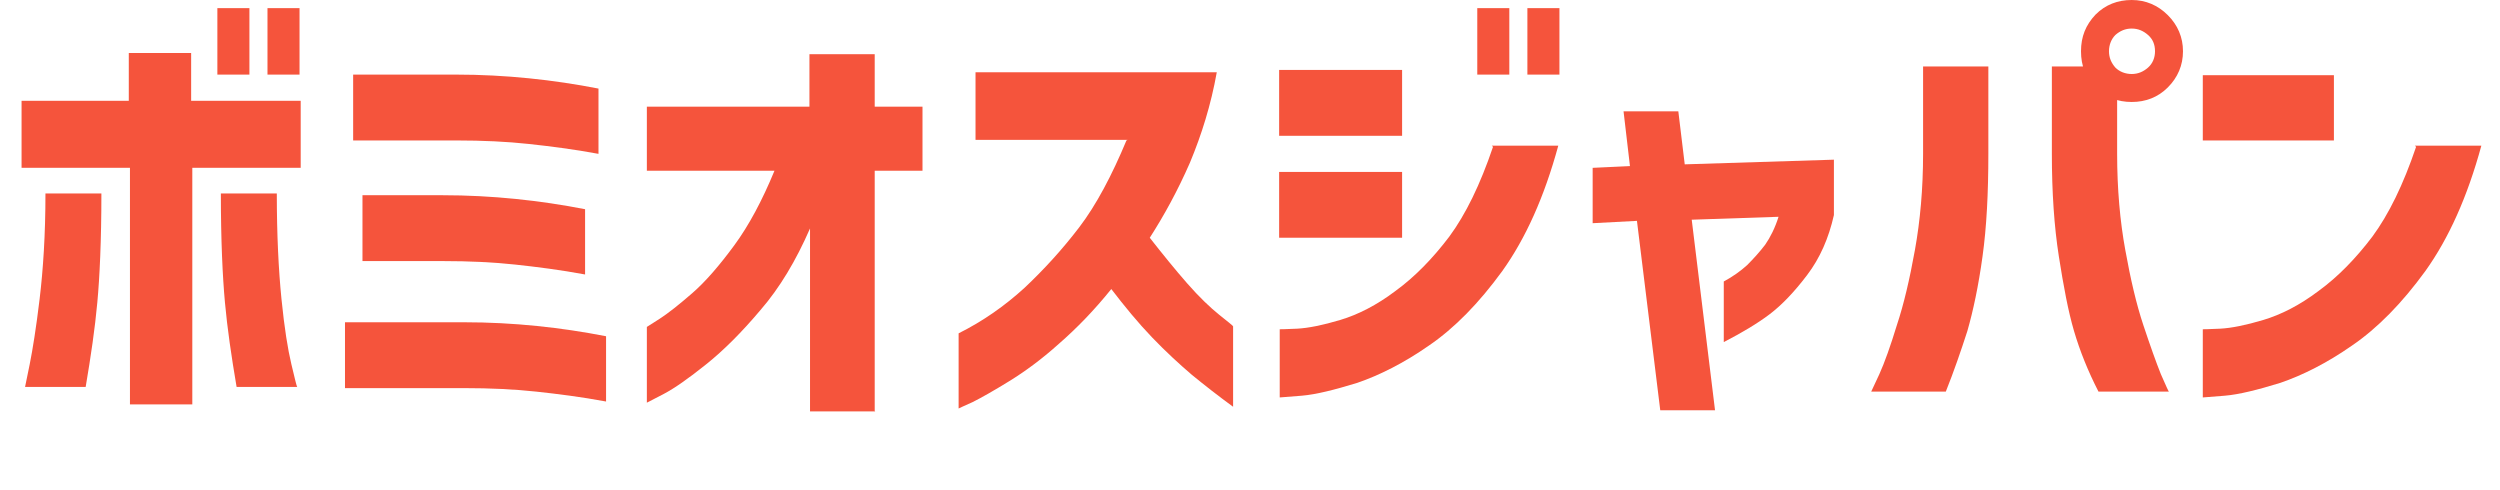
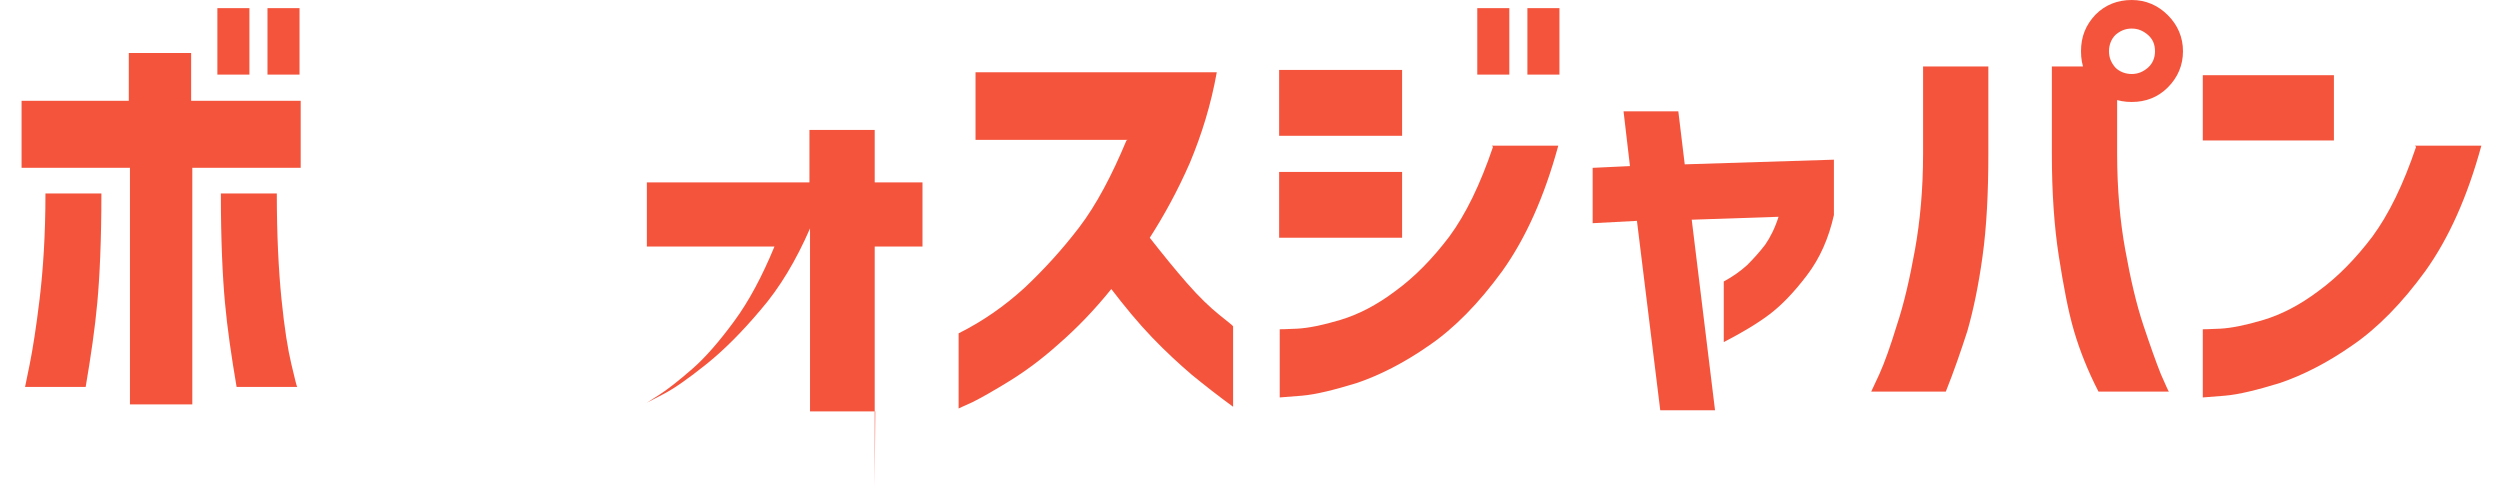
<svg xmlns="http://www.w3.org/2000/svg" id="_レイヤー_1" data-name="レイヤー_1" version="1.1" viewBox="0 0 429 84.1">
  <path d="M51.6,17.3v11.5h-18.6v40.6h-10.7V28.8H3.7v-11.5h18.4v-8.2h10.7v8.2h18.6ZM7.8,33.2h9.6c0,8.1-.3,14.4-.7,18.7-.4,4.4-1.1,9.2-2,14.5H4.3c0,0,.3-1.4.8-3.9.5-2.5,1.1-6.2,1.7-11.2.6-5,1-11,1-18.1ZM37.3,12.8V1.4h5.5v11.4h-5.5ZM37.9,33.2h9.6c0,7.1.3,13.1.8,18.1.5,5,1.1,8.7,1.7,11.2.6,2.5.9,3.8,1,3.9h-10.4c-.9-5.3-1.6-10.1-2-14.5-.4-4.4-.7-10.6-.7-18.7ZM45.9,12.8V1.4h5.5v11.4h-5.5Z" fill="#f5543c" />
-   <path d="M104,57.7v11.2c-4.3-.8-8.3-1.3-12-1.7-3.7-.4-7.8-.6-12.4-.6h-20.4v-11.3h20.4c8.6,0,16.7.9,24.4,2.4ZM102.7,15.2v11.2c-4.3-.8-8.3-1.3-12-1.7-3.7-.4-7.8-.6-12.5-.6h-17.6v-11.3h17.6c8.6,0,16.8.9,24.5,2.4ZM100.4,35.9v11.2c-4.3-.8-8.3-1.3-12-1.7-3.7-.4-7.8-.6-12.5-.6h-13.7v-11.3h13.7c8.6,0,16.8.9,24.5,2.4Z" fill="#f5543c" />
-   <path d="M150.2,70.6h-11.2v-31.4c-2.4,5.5-5.2,10.2-8.5,14-3.2,3.8-6.3,6.9-9.3,9.3s-5.4,4.1-7.3,5.1c-1.9,1-2.9,1.5-2.9,1.5v-13s.8-.5,2.2-1.4c1.4-.9,3.3-2.4,5.6-4.4,2.3-2,4.7-4.8,7.2-8.2,2.5-3.4,4.8-7.7,6.9-12.8h-21.9v-11h27.9v-9h11.2v9h8.2v11h-8.2v41.2Z" fill="#f5543c" />
+   <path d="M150.2,70.6h-11.2v-31.4c-2.4,5.5-5.2,10.2-8.5,14-3.2,3.8-6.3,6.9-9.3,9.3s-5.4,4.1-7.3,5.1c-1.9,1-2.9,1.5-2.9,1.5s.8-.5,2.2-1.4c1.4-.9,3.3-2.4,5.6-4.4,2.3-2,4.7-4.8,7.2-8.2,2.5-3.4,4.8-7.7,6.9-12.8h-21.9v-11h27.9v-9h11.2v9h8.2v11h-8.2v41.2Z" fill="#f5543c" />
  <path d="M193.5,24h-26.1v-11.6h41.4c-1,5.6-2.6,10.7-4.6,15.5-2.1,4.8-4.4,9-6.9,12.9,2.2,2.8,4.3,5.4,6.4,7.8,2.1,2.4,4,4.2,5.5,5.4,1.6,1.3,2.4,1.9,2.4,2v13.8c-2.6-1.9-4.9-3.7-7.1-5.5-2.1-1.8-4.4-3.9-6.8-6.4s-4.7-5.3-7-8.3c-2.9,3.6-5.9,6.7-9,9.4-3,2.7-5.9,4.8-8.5,6.4-2.6,1.6-4.7,2.8-6.3,3.6-1.6.7-2.4,1.1-2.4,1.1v-12.9c4.2-2.1,7.9-4.7,11.3-7.8,3.3-3.1,6.5-6.6,9.4-10.4s5.6-8.9,8.1-14.9Z" fill="#f5543c" />
  <path d="M219.5,23.3v-11.3h21.1v11.3h-21.1ZM256,25h11.4c-2.4,8.8-5.6,15.9-9.6,21.5-4,5.5-8.2,9.8-12.6,12.8-4.3,3-8.5,5.1-12.3,6.4-3.9,1.2-7.1,2-9.5,2.2-2.5.2-3.7.3-3.8.3v-11.7s1,0,3-.1c1.9-.1,4.4-.6,7.4-1.5,3-.9,6.2-2.5,9.5-5,3.3-2.4,6.4-5.6,9.2-9.3,2.8-3.8,5.3-8.9,7.5-15.4ZM219.5,40.8v-11.3h21.1v11.3h-21.1ZM253.5,12.8V1.4h5.5v11.4h-5.5ZM262.1,12.8V1.4h5.5v11.4h-5.5Z" fill="#f5543c" />
  <path d="M280.9,37.9l-7.6.4v-9.5l6.4-.3-1.1-9.4h9.4l1.1,9.1,25.6-.8v9.5c-.9,4-2.4,7.4-4.6,10.3-2.2,2.9-4.3,5.1-6.4,6.7-2.1,1.6-4.8,3.2-7.9,4.8v-10.4c1.5-.8,2.9-1.8,4-2.8,1.1-1.1,2.1-2.2,3.1-3.5.9-1.3,1.7-2.9,2.3-4.8l-14.9.5,4,32.7h-9.4l-4-32.5Z" fill="#f5543c" />
  <path d="M321.1,67.2s.5-1.1,1.4-3c.9-2,1.9-4.8,3-8.4,1.2-3.6,2.2-7.9,3.1-12.9.9-5,1.4-10.5,1.4-16.5v-15h11.2v15c0,6.7-.3,12.6-1,17.6-.7,5.1-1.6,9.3-2.6,12.8-1.1,3.4-2.3,6.9-3.7,10.4h-12.7ZM372.1,67.2h-12c-1.8-3.5-3.2-7-4.2-10.4-1-3.4-1.8-7.7-2.6-12.8-.8-5.1-1.2-11-1.2-17.6v-15h7.6l3.6,3.3v11.7c0,6,.5,11.6,1.4,16.5.9,5,1.9,9.3,3.1,12.9,1.2,3.6,2.2,6.4,3,8.4.9,2,1.3,3,1.4,3ZM359.6,2.5C361.3.8,363.4,0,365.8,0s4.5.9,6.2,2.6c1.7,1.7,2.6,3.8,2.6,6.2s-.9,4.5-2.6,6.2c-1.7,1.7-3.8,2.5-6.2,2.5s-4.5-.8-6.2-2.5c-1.7-1.7-2.5-3.7-2.5-6.2s.8-4.5,2.5-6.3ZM369.8,8.8c0-1.2-.4-2.1-1.2-2.8-.8-.7-1.7-1.1-2.8-1.1s-2,.4-2.8,1.1c-.7.7-1.1,1.7-1.1,2.8s.4,2,1.1,2.8c.7.7,1.7,1.1,2.8,1.1s2-.4,2.8-1.1c.8-.7,1.2-1.7,1.2-2.8Z" fill="#f5543c" />
  <path d="M378,24.1v-11.2h22.5v11.2h-22.5ZM414.4,25h11.4c-2.4,8.8-5.6,15.9-9.6,21.5-4,5.5-8.2,9.8-12.6,12.8-4.3,3-8.5,5.1-12.3,6.4-3.9,1.2-7.1,2-9.5,2.2-2.5.2-3.7.3-3.8.3v-11.7s1,0,3-.1c1.9-.1,4.4-.6,7.4-1.5,3-.9,6.2-2.5,9.5-5,3.3-2.4,6.4-5.6,9.2-9.3,2.8-3.8,5.3-8.9,7.5-15.4Z" fill="#f5543c" />
</svg>